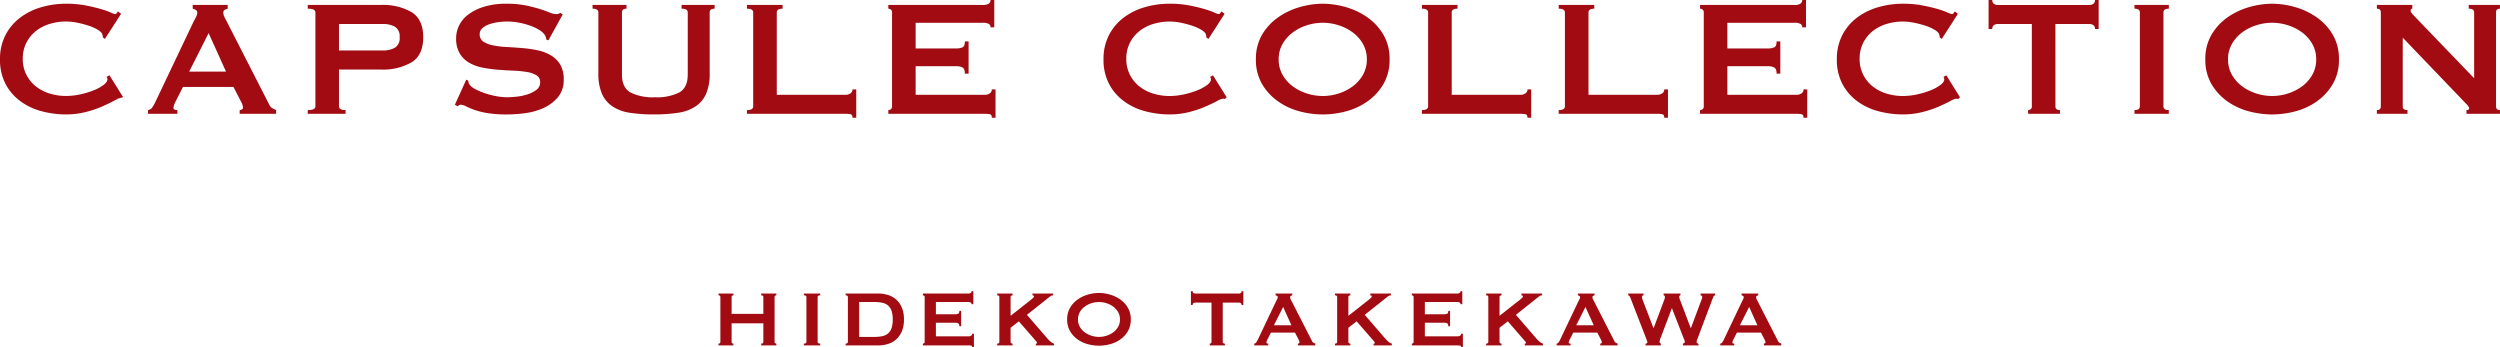
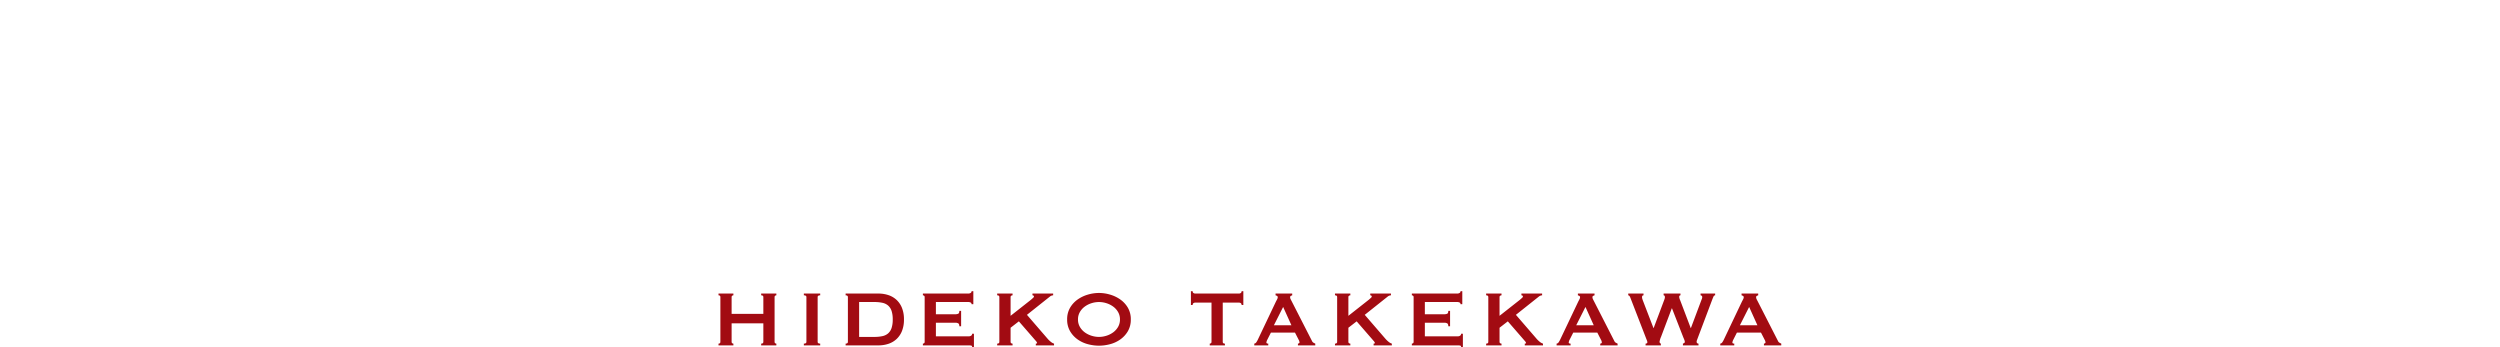
<svg xmlns="http://www.w3.org/2000/svg" width="507.406" height="70.48" viewBox="0 0 507.406 70.48">
  <g transform="translate(-2399.999 -245.9)">
-     <path d="M-229.347-3.024c-.084,0,.839-.007.769-.021a1.18,1.18,0,0,0-.231-.021,3.9,3.9,0,0,0-1.2.5q-.945.5-2.394,1.134a21.157,21.157,0,0,1-3.3,1.092,15.875,15.875,0,0,1-3.864.462,19.024,19.024,0,0,1-5.082-.672,12.688,12.688,0,0,1-4.305-2.079,10.251,10.251,0,0,1-2.961-3.507A10.509,10.509,0,0,1-253-11.046a10.542,10.542,0,0,1,1.092-4.893,10.4,10.4,0,0,1,2.961-3.549,13.069,13.069,0,0,1,4.305-2.142,17.975,17.975,0,0,1,5.082-.714,20.6,20.6,0,0,1,3.885.336q1.743.336,3.045.714a16.8,16.8,0,0,1,2.058.714,3.742,3.742,0,0,0,.924.336.428.428,0,0,0,.357-.21q.147-.21.231-.336l.63.5-3.276,5.082-.42-.294a1.531,1.531,0,0,0-.021-.252q-.021-.126-.063-.294-.084-.462-.84-.945a8.642,8.642,0,0,0-1.869-.861,19.224,19.224,0,0,0-2.352-.63,11.542,11.542,0,0,0-2.289-.252,11.3,11.3,0,0,0-3.381.5,8.415,8.415,0,0,0-2.814,1.47,7.192,7.192,0,0,0-1.911,2.373,7,7,0,0,0-.714,3.213,7,7,0,0,0,.714,3.213,7.192,7.192,0,0,0,1.911,2.373,8.415,8.415,0,0,0,2.814,1.47,11.3,11.3,0,0,0,3.381.5,13.433,13.433,0,0,0,2.814-.315,16.9,16.9,0,0,0,2.688-.8,8.918,8.918,0,0,0,2.037-1.092q.819-.609.819-1.155a.782.782,0,0,0-.168-.5l.588-.336,2.772,4.452Zm22.218-5.544-3.528-7.812-3.948,7.812ZM-222.963-.756A1.229,1.229,0,0,0-222.1-1.3a9.046,9.046,0,0,0,.609-1.05l7.77-16.338q.294-.546.525-1.008a1.848,1.848,0,0,0,.231-.8.62.62,0,0,0-.294-.588,2.471,2.471,0,0,0-.63-.252v-.756h7.1v.756a3.41,3.41,0,0,0-.588.231.613.613,0,0,0-.294.609,1.665,1.665,0,0,0,.147.672q.147.336.441.882l8.736,17.094a1.436,1.436,0,0,0,.567.672,8.823,8.823,0,0,0,.819.42V0h-7.392V-.756a.991.991,0,0,0,.42-.126.4.4,0,0,0,.252-.378,2.616,2.616,0,0,0-.336-1.092l-1.6-3.108h-10.248l-1.512,2.982a3.527,3.527,0,0,0-.42,1.26q0,.462.8.462V0h-5.964Zm47.712-12.1a4.834,4.834,0,0,0,2.373-.546,2.226,2.226,0,0,0,.987-2.142,2.226,2.226,0,0,0-.987-2.142,4.834,4.834,0,0,0-2.373-.546H-184.2v5.376ZM-190.539,0V-.756q1.554,0,1.554-.756V-20.58q0-.756-1.554-.756v-.756h14.784a11.614,11.614,0,0,1,6.342,1.491q2.31,1.491,2.31,5.061t-2.31,5.061a11.614,11.614,0,0,1-6.342,1.491H-184.2v7.476q0,.756,1.344.756V0Zm32.172-6.93.42.21a1.33,1.33,0,0,0,.168.672,3,3,0,0,0,1.155.987,11.775,11.775,0,0,0,1.974.861,17.215,17.215,0,0,0,2.331.609,11.846,11.846,0,0,0,2.184.231q.714,0,1.848-.105a11,11,0,0,0,2.226-.441,6.261,6.261,0,0,0,1.89-.924,1.839,1.839,0,0,0,.8-1.554,1.568,1.568,0,0,0-.735-1.428,5.377,5.377,0,0,0-1.932-.672,20.9,20.9,0,0,0-2.73-.273q-1.533-.063-3.129-.189a28.516,28.516,0,0,1-3.129-.42,8.661,8.661,0,0,1-2.73-.987,5.43,5.43,0,0,1-1.932-1.89,5.915,5.915,0,0,1-.735-3.129,5.831,5.831,0,0,1,.609-2.562,6.223,6.223,0,0,1,1.869-2.226,10.3,10.3,0,0,1,3.192-1.575,15.138,15.138,0,0,1,4.536-.609,19.451,19.451,0,0,1,3.864.336,28.665,28.665,0,0,1,2.835.714q1.2.378,2.016.714a3.762,3.762,0,0,0,1.365.336,1.159,1.159,0,0,0,.84-.252l.5.336-2.9,5.25-.42-.168a2.315,2.315,0,0,0-.336-.966,3.588,3.588,0,0,0-1.113-.987,9.652,9.652,0,0,0-1.827-.861,14.874,14.874,0,0,0-2.268-.609,13.046,13.046,0,0,0-2.436-.231,12.972,12.972,0,0,0-1.911.147,9,9,0,0,0-1.785.441,3.937,3.937,0,0,0-1.323.777,1.561,1.561,0,0,0-.525,1.2,1.711,1.711,0,0,0,.735,1.512,5.355,5.355,0,0,0,1.932.756,18.172,18.172,0,0,0,2.73.336q1.533.084,3.129.21a25.5,25.5,0,0,1,3.129.441,9.041,9.041,0,0,1,2.73,1.008,5.489,5.489,0,0,1,1.932,1.869,5.713,5.713,0,0,1,.735,3.066A5.389,5.389,0,0,1-139.74-3.4a8.142,8.142,0,0,1-2.877,2.184,12.967,12.967,0,0,1-3.717,1.071,27.521,27.521,0,0,1-3.717.273,24.677,24.677,0,0,1-4.011-.273,14.983,14.983,0,0,1-2.688-.672,18,18,0,0,1-1.7-.714,2.524,2.524,0,0,0-1.092-.315.7.7,0,0,0-.546.336l-.588-.336Zm32.524-14.406q-.924,0-.924.756v12.6q0,2.646,1.7,3.633a10.085,10.085,0,0,0,4.977.987,10.085,10.085,0,0,0,4.977-.987q1.7-.987,1.7-3.633v-12.6q0-.756-1.26-.756v-.756h6.72v.756q-1.008,0-1.008.756V-8.19a10.179,10.179,0,0,1-.714,4.095,5.954,5.954,0,0,1-2.142,2.583,8.684,8.684,0,0,1-3.549,1.3,31.585,31.585,0,0,1-4.893.336A31.585,31.585,0,0,1-125.15-.21a8.683,8.683,0,0,1-3.549-1.3,5.954,5.954,0,0,1-2.142-2.583,10.179,10.179,0,0,1-.714-4.095V-20.58q0-.756-1.176-.756v-.756h6.888ZM-79.971.8q0-.63-.4-.714A5.151,5.151,0,0,0-81.4,0h-19.992V-.756q1.26,0,1.26-.756V-20.58q0-.756-1.26-.756v-.756h7.224v.756q-1.176,0-1.176.756V-3.864H-81.4a1.691,1.691,0,0,0,1.029-.294.939.939,0,0,0,.4-.8h.756V.8Zm28.014-18.354a.771.771,0,0,0-.357-.693,2.413,2.413,0,0,0-1.239-.231H-67.161v5.208h8.232a2.97,2.97,0,0,0,1.3-.231q.462-.231.462-1.2h.756v6.552h-.756q0-.966-.462-1.239a2.575,2.575,0,0,0-1.3-.273h-8.232v5.8h14.028A1.691,1.691,0,0,0-52.1-4.158a.939.939,0,0,0,.4-.8h.756V.8h-.756q0-.63-.4-.714A5.151,5.151,0,0,0-53.133,0H-72.705V-.756a.807.807,0,0,0,.525-.189.69.69,0,0,0,.231-.567V-20.58a.69.69,0,0,0-.231-.567.807.807,0,0,0-.525-.189v-.756h19.152a2.1,2.1,0,0,0,1.239-.273.877.877,0,0,0,.357-.735h.756v5.544ZM-4.371-3.024A1.18,1.18,0,0,1-4.6-3.045a1.18,1.18,0,0,0-.231-.021,3.9,3.9,0,0,0-1.2.5q-.945.5-2.394,1.134a21.157,21.157,0,0,1-3.3,1.092,15.875,15.875,0,0,1-3.864.462,19.024,19.024,0,0,1-5.082-.672,12.688,12.688,0,0,1-4.305-2.079,10.251,10.251,0,0,1-2.961-3.507,10.509,10.509,0,0,1-1.092-4.914,10.542,10.542,0,0,1,1.092-4.893,10.4,10.4,0,0,1,2.961-3.549,13.069,13.069,0,0,1,4.305-2.142,17.975,17.975,0,0,1,5.082-.714,20.6,20.6,0,0,1,3.885.336q1.743.336,3.045.714A16.8,16.8,0,0,1-6.6-20.58a3.742,3.742,0,0,0,.924.336.428.428,0,0,0,.357-.21q.147-.21.231-.336l.63.5L-7.731-15.2l-.42-.294a1.53,1.53,0,0,0-.021-.252q-.021-.126-.063-.294-.084-.462-.84-.945a8.642,8.642,0,0,0-1.869-.861,19.224,19.224,0,0,0-2.352-.63,11.542,11.542,0,0,0-2.289-.252,11.3,11.3,0,0,0-3.381.5,8.415,8.415,0,0,0-2.814,1.47,7.192,7.192,0,0,0-1.911,2.373,7,7,0,0,0-.714,3.213,7,7,0,0,0,.714,3.213A7.192,7.192,0,0,0-21.78-5.586a8.415,8.415,0,0,0,2.814,1.47,11.3,11.3,0,0,0,3.381.5,13.433,13.433,0,0,0,2.814-.315,16.9,16.9,0,0,0,2.688-.8A8.918,8.918,0,0,0-8.046-5.817q.819-.609.819-1.155a.782.782,0,0,0-.168-.5l.588-.336L-4.035-3.36ZM15.469-18.48a10.549,10.549,0,0,0-3.192.5A9.753,9.753,0,0,0,9.4-16.527,7.54,7.54,0,0,0,7.321-14.2a6.2,6.2,0,0,0-.8,3.15,6.2,6.2,0,0,0,.8,3.15A7.54,7.54,0,0,0,9.4-5.565a9.753,9.753,0,0,0,2.877,1.449,10.549,10.549,0,0,0,3.192.5,10.549,10.549,0,0,0,3.192-.5,9.753,9.753,0,0,0,2.877-1.449A7.54,7.54,0,0,0,23.617-7.9a6.2,6.2,0,0,0,.8-3.15,6.2,6.2,0,0,0-.8-3.15,7.54,7.54,0,0,0-2.079-2.331,9.753,9.753,0,0,0-2.877-1.449A10.549,10.549,0,0,0,15.469-18.48Zm0-3.864a16.865,16.865,0,0,1,4.7.693,14.613,14.613,0,0,1,4.368,2.079,11.249,11.249,0,0,1,3.234,3.507,9.647,9.647,0,0,1,1.26,5.019,9.647,9.647,0,0,1-1.26,5.019A11.249,11.249,0,0,1,24.541-2.52,13.525,13.525,0,0,1,20.173-.5a18.435,18.435,0,0,1-4.7.63,18.435,18.435,0,0,1-4.7-.63A13.525,13.525,0,0,1,6.4-2.52,11.249,11.249,0,0,1,3.163-6.027,9.647,9.647,0,0,1,1.9-11.046a9.647,9.647,0,0,1,1.26-5.019A11.249,11.249,0,0,1,6.4-19.572a14.613,14.613,0,0,1,4.368-2.079A16.865,16.865,0,0,1,15.469-22.344ZM57.015.8q0-.63-.4-.714A5.151,5.151,0,0,0,55.587,0H35.595V-.756q1.26,0,1.26-.756V-20.58q0-.756-1.26-.756v-.756h7.224v.756q-1.176,0-1.176.756V-3.864H55.587a1.691,1.691,0,0,0,1.029-.294.939.939,0,0,0,.4-.8h.756V.8ZM84.777.8q0-.63-.4-.714A5.151,5.151,0,0,0,83.349,0H63.357V-.756q1.26,0,1.26-.756V-20.58q0-.756-1.26-.756v-.756h7.224v.756q-1.176,0-1.176.756V-3.864H83.349a1.691,1.691,0,0,0,1.029-.294.939.939,0,0,0,.4-.8h.756V.8Zm28.014-18.354a.771.771,0,0,0-.357-.693,2.413,2.413,0,0,0-1.239-.231H97.587v5.208h8.232a2.97,2.97,0,0,0,1.3-.231q.462-.231.462-1.2h.756v6.552h-.756q0-.966-.462-1.239a2.575,2.575,0,0,0-1.3-.273H97.587v5.8h14.028a1.691,1.691,0,0,0,1.029-.294.939.939,0,0,0,.4-.8h.756V.8h-.756q0-.63-.4-.714A5.151,5.151,0,0,0,111.615,0H92.043V-.756a.807.807,0,0,0,.525-.189.69.69,0,0,0,.231-.567V-20.58a.69.69,0,0,0-.231-.567.807.807,0,0,0-.525-.189v-.756h19.152a2.1,2.1,0,0,0,1.239-.273.877.877,0,0,0,.357-.735h.756v5.544ZM144.467-3.024a1.18,1.18,0,0,1-.231-.021A1.18,1.18,0,0,0,144-3.066a3.9,3.9,0,0,0-1.2.5q-.945.5-2.394,1.134a21.157,21.157,0,0,1-3.3,1.092,15.875,15.875,0,0,1-3.864.462,19.024,19.024,0,0,1-5.082-.672,12.688,12.688,0,0,1-4.305-2.079A10.251,10.251,0,0,1,120.9-6.132a10.509,10.509,0,0,1-1.092-4.914,10.542,10.542,0,0,1,1.092-4.893,10.4,10.4,0,0,1,2.961-3.549,13.069,13.069,0,0,1,4.305-2.142,17.975,17.975,0,0,1,5.082-.714,20.6,20.6,0,0,1,3.885.336q1.743.336,3.045.714a16.8,16.8,0,0,1,2.058.714,3.742,3.742,0,0,0,.924.336.428.428,0,0,0,.357-.21q.147-.21.231-.336l.63.5L141.107-15.2l-.42-.294a1.531,1.531,0,0,0-.021-.252q-.021-.126-.063-.294-.084-.462-.84-.945a8.642,8.642,0,0,0-1.869-.861,19.224,19.224,0,0,0-2.352-.63,11.542,11.542,0,0,0-2.289-.252,11.3,11.3,0,0,0-3.381.5,8.415,8.415,0,0,0-2.814,1.47,7.192,7.192,0,0,0-1.911,2.373,7,7,0,0,0-.714,3.213,7,7,0,0,0,.714,3.213,7.192,7.192,0,0,0,1.911,2.373,8.415,8.415,0,0,0,2.814,1.47,11.3,11.3,0,0,0,3.381.5,13.433,13.433,0,0,0,2.814-.315,16.9,16.9,0,0,0,2.688-.8,8.918,8.918,0,0,0,2.037-1.092q.819-.609.819-1.155a.782.782,0,0,0-.168-.5l.588-.336L144.8-3.36Zm19.706,1.512q0,.756.924.756V0h-6.468V-.756a.807.807,0,0,0,.525-.189.69.69,0,0,0,.231-.567V-18.228h-6.93a1.432,1.432,0,0,0-.735.21.847.847,0,0,0-.357.8h-.756V-23.1h.756a.847.847,0,0,0,.357.8,1.432,1.432,0,0,0,.735.21H171.1a1.432,1.432,0,0,0,.735-.21.847.847,0,0,0,.357-.8h.756v5.88h-.756a.847.847,0,0,0-.357-.8,1.432,1.432,0,0,0-.735-.21h-6.93Zm16.044.756q1.092,0,1.092-.756V-20.58q0-.756-1.092-.756v-.756h6.972v.756q-1.092,0-1.092.756V-1.512q0,.756,1.092.756V0h-6.972ZM208.155-18.48a10.549,10.549,0,0,0-3.192.5,9.753,9.753,0,0,0-2.877,1.449,7.54,7.54,0,0,0-2.079,2.331,6.2,6.2,0,0,0-.8,3.15,6.2,6.2,0,0,0,.8,3.15,7.54,7.54,0,0,0,2.079,2.331,9.753,9.753,0,0,0,2.877,1.449,10.549,10.549,0,0,0,3.192.5,10.549,10.549,0,0,0,3.192-.5,9.753,9.753,0,0,0,2.877-1.449A7.54,7.54,0,0,0,216.3-7.9a6.2,6.2,0,0,0,.8-3.15,6.2,6.2,0,0,0-.8-3.15,7.54,7.54,0,0,0-2.079-2.331,9.753,9.753,0,0,0-2.877-1.449A10.549,10.549,0,0,0,208.155-18.48Zm0-3.864a16.865,16.865,0,0,1,4.7.693,14.613,14.613,0,0,1,4.368,2.079,11.249,11.249,0,0,1,3.234,3.507,9.646,9.646,0,0,1,1.26,5.019,9.646,9.646,0,0,1-1.26,5.019,11.249,11.249,0,0,1-3.234,3.507A13.525,13.525,0,0,1,212.859-.5a18.435,18.435,0,0,1-4.7.63,18.435,18.435,0,0,1-4.7-.63,13.525,13.525,0,0,1-4.368-2.016,11.249,11.249,0,0,1-3.234-3.507,9.647,9.647,0,0,1-1.26-5.019,9.647,9.647,0,0,1,1.26-5.019,11.249,11.249,0,0,1,3.234-3.507,14.613,14.613,0,0,1,4.368-2.079A16.865,16.865,0,0,1,208.155-22.344ZM229.415-.756q.8,0,.8-.756V-20.58q0-.756-.8-.756v-.756H236.6v.756q-.336,0-.336.42,0,.336.84,1.176L249.155-7.224V-20.58q0-.756-1.092-.756v-.756H254.4v.756q-.8,0-.8.756V-1.512q0,.756.8.756V0h-6.8V-.756q.546,0,.546-.378,0-.294-.672-.966l-12.81-13.356V-1.512q0,.756.966.756V0h-6.216Z" transform="translate(2653 269)" fill="#a20b12" />
    <path d="M-98.07-9.8q0-.36-.44-.36v-.36h3.08v.36a.384.384,0,0,0-.25.09.328.328,0,0,0-.11.27V-.72a.328.328,0,0,0,.11.27.384.384,0,0,0,.25.09V0h-3.08V-.36q.44,0,.44-.36V-4.48h-6.44V-.72a.328.328,0,0,0,.11.27.384.384,0,0,0,.25.09V0h-3.02V-.36q.38,0,.38-.36V-9.8q0-.36-.38-.36v-.36h3.02v.36a.384.384,0,0,0-.25.09.328.328,0,0,0-.11.27v3.4h6.44Zm8.22,9.44q.52,0,.52-.36V-9.8q0-.36-.52-.36v-.36h3.32v.36q-.52,0-.52.36V-.72q0,.36.52.36V0h-3.32Zm14.32-1.36a7.426,7.426,0,0,0,1.64-.16,2.567,2.567,0,0,0,1.16-.57,2.5,2.5,0,0,0,.69-1.09,5.448,5.448,0,0,0,.23-1.72,5.448,5.448,0,0,0-.23-1.72,2.5,2.5,0,0,0-.69-1.09,2.567,2.567,0,0,0-1.16-.57,7.426,7.426,0,0,0-1.64-.16h-3.1v7.08Zm.8-8.8a6.383,6.383,0,0,1,2.05.32,4.505,4.505,0,0,1,1.65.97,4.5,4.5,0,0,1,1.1,1.64,6.2,6.2,0,0,1,.4,2.33,6.2,6.2,0,0,1-.4,2.33,4.5,4.5,0,0,1-1.1,1.64,4.505,4.505,0,0,1-1.65.97A6.383,6.383,0,0,1-74.73,0h-6.64V-.36q.46,0,.46-.36V-9.8q0-.36-.46-.36v-.36Zm18.92,2.16a.367.367,0,0,0-.17-.33,1.149,1.149,0,0,0-.59-.11h-6.48v2.48h3.92a1.414,1.414,0,0,0,.62-.11q.22-.11.22-.57h.36v3.12h-.36q0-.46-.22-.59a1.226,1.226,0,0,0-.62-.13h-3.92v2.76h6.68a.805.805,0,0,0,.49-.14.447.447,0,0,0,.19-.38h.36V.38h-.36q0-.3-.19-.34A2.453,2.453,0,0,0-56.37,0h-9.32V-.36a.384.384,0,0,0,.25-.09.328.328,0,0,0,.11-.27V-9.8a.328.328,0,0,0-.11-.27.384.384,0,0,0-.25-.09v-.36h9.12a1,1,0,0,0,.59-.13.418.418,0,0,0,.17-.35h.36v2.64Zm7.92,7.64a.316.316,0,0,0,.12.27.454.454,0,0,0,.28.09V0h-3.12V-.36q.44,0,.44-.36V-9.8q0-.36-.44-.36v-.36h3.12v.36a.454.454,0,0,0-.28.09.316.316,0,0,0-.12.27V-6l4.14-3.26q.28-.24.44-.39t.16-.25a.222.222,0,0,0-.09-.2.37.37,0,0,0-.21-.06v-.36h4.2v.36a1.127,1.127,0,0,0-.72.3l-4.6,3.66,4.2,4.86a5.165,5.165,0,0,0,.61.59,1.969,1.969,0,0,0,.69.39V0h-3.7V-.36q.26,0,.26-.14a1.139,1.139,0,0,0-.28-.44l-3.42-3.94-1.68,1.3ZM-29.95-8.8a5.023,5.023,0,0,0-1.52.24,4.644,4.644,0,0,0-1.37.69,3.591,3.591,0,0,0-.99,1.11,2.951,2.951,0,0,0-.38,1.5,2.951,2.951,0,0,0,.38,1.5,3.591,3.591,0,0,0,.99,1.11,4.644,4.644,0,0,0,1.37.69,5.023,5.023,0,0,0,1.52.24,5.023,5.023,0,0,0,1.52-.24,4.644,4.644,0,0,0,1.37-.69,3.591,3.591,0,0,0,.99-1.11,2.951,2.951,0,0,0,.38-1.5,2.951,2.951,0,0,0-.38-1.5,3.591,3.591,0,0,0-.99-1.11,4.644,4.644,0,0,0-1.37-.69A5.023,5.023,0,0,0-29.95-8.8Zm0-1.84a8.031,8.031,0,0,1,2.24.33,6.958,6.958,0,0,1,2.08.99,5.357,5.357,0,0,1,1.54,1.67,4.594,4.594,0,0,1,.6,2.39,4.594,4.594,0,0,1-.6,2.39A5.357,5.357,0,0,1-25.63-1.2a6.441,6.441,0,0,1-2.08.96,8.779,8.779,0,0,1-2.24.3,8.779,8.779,0,0,1-2.24-.3,6.441,6.441,0,0,1-2.08-.96,5.357,5.357,0,0,1-1.54-1.67,4.594,4.594,0,0,1-.6-2.39,4.594,4.594,0,0,1,.6-2.39,5.357,5.357,0,0,1,1.54-1.67,6.958,6.958,0,0,1,2.08-.99A8.031,8.031,0,0,1-29.95-10.64ZM-4.83-.72q0,.36.44.36V0H-7.47V-.36a.384.384,0,0,0,.25-.09.328.328,0,0,0,.11-.27V-8.68h-3.3a.682.682,0,0,0-.35.1.4.4,0,0,0-.17.38h-.36V-11h.36a.4.4,0,0,0,.17.38.682.682,0,0,0,.35.1h8.88a.682.682,0,0,0,.35-.1A.4.4,0,0,0-1.01-11h.36v2.8h-.36a.4.4,0,0,0-.17-.38.682.682,0,0,0-.35-.1h-3.3ZM9.11-4.08,7.43-7.8,5.55-4.08ZM1.57-.36a.585.585,0,0,0,.41-.26,4.308,4.308,0,0,0,.29-.5L5.97-8.9q.14-.26.25-.48a.88.88,0,0,0,.11-.38.3.3,0,0,0-.14-.28,1.177,1.177,0,0,0-.3-.12v-.36H9.27v.36a1.624,1.624,0,0,0-.28.11.292.292,0,0,0-.14.29.793.793,0,0,0,.07.32q.07.16.21.42L13.29-.88a.684.684,0,0,0,.27.32,4.2,4.2,0,0,0,.39.2V0H10.43V-.36a.472.472,0,0,0,.2-.06.192.192,0,0,0,.12-.18,1.246,1.246,0,0,0-.16-.52L9.83-2.6H4.95L4.23-1.18a1.68,1.68,0,0,0-.2.6q0,.22.38.22V0H1.57Zm19.1-.36a.316.316,0,0,0,.12.27.454.454,0,0,0,.28.09V0H17.95V-.36q.44,0,.44-.36V-9.8q0-.36-.44-.36v-.36h3.12v.36a.454.454,0,0,0-.28.09.316.316,0,0,0-.12.27V-6l4.14-3.26q.28-.24.44-.39t.16-.25a.222.222,0,0,0-.09-.2.37.37,0,0,0-.21-.06v-.36h4.2v.36a1.127,1.127,0,0,0-.72.3L23.99-6.2l4.2,4.86a5.165,5.165,0,0,0,.61.59,1.969,1.969,0,0,0,.69.39V0h-3.7V-.36q.26,0,.26-.14a1.139,1.139,0,0,0-.28-.44L22.35-4.88l-1.68,1.3ZM43.43-8.36a.367.367,0,0,0-.17-.33,1.149,1.149,0,0,0-.59-.11H36.19v2.48h3.92a1.414,1.414,0,0,0,.62-.11q.22-.11.22-.57h.36v3.12h-.36q0-.46-.22-.59a1.226,1.226,0,0,0-.62-.13H36.19v2.76h6.68a.805.805,0,0,0,.49-.14.447.447,0,0,0,.19-.38h.36V.38h-.36q0-.3-.19-.34A2.453,2.453,0,0,0,42.87,0H33.55V-.36a.384.384,0,0,0,.25-.09.328.328,0,0,0,.11-.27V-9.8a.328.328,0,0,0-.11-.27.384.384,0,0,0-.25-.09v-.36h9.12a1,1,0,0,0,.59-.13.418.418,0,0,0,.17-.35h.36v2.64ZM51.35-.72a.316.316,0,0,0,.12.27.454.454,0,0,0,.28.09V0H48.63V-.36q.44,0,.44-.36V-9.8q0-.36-.44-.36v-.36h3.12v.36a.454.454,0,0,0-.28.09.316.316,0,0,0-.12.27V-6l4.14-3.26q.28-.24.44-.39t.16-.25a.222.222,0,0,0-.09-.2.37.37,0,0,0-.21-.06v-.36h4.2v.36a1.127,1.127,0,0,0-.72.3L54.67-6.2l4.2,4.86a5.165,5.165,0,0,0,.61.59,1.969,1.969,0,0,0,.69.39V0h-3.7V-.36q.26,0,.26-.14a1.139,1.139,0,0,0-.28-.44L53.03-4.88l-1.68,1.3ZM70.47-4.08,68.79-7.8,66.91-4.08ZM62.93-.36a.585.585,0,0,0,.41-.26,4.309,4.309,0,0,0,.29-.5l3.7-7.78q.14-.26.25-.48a.88.88,0,0,0,.11-.38.3.3,0,0,0-.14-.28,1.177,1.177,0,0,0-.3-.12v-.36h3.38v.36a1.624,1.624,0,0,0-.28.11.292.292,0,0,0-.14.29.793.793,0,0,0,.07.32q.07.16.21.42L74.65-.88a.684.684,0,0,0,.27.32,4.2,4.2,0,0,0,.39.2V0H71.79V-.36a.472.472,0,0,0,.2-.06.192.192,0,0,0,.12-.18,1.246,1.246,0,0,0-.16-.52L71.19-2.6H66.31l-.72,1.42a1.68,1.68,0,0,0-.2.6q0,.22.38.22V0H62.93Zm17.64-9.8q-.3,0-.3.38a1.173,1.173,0,0,0,.03.24,3.772,3.772,0,0,0,.15.46l2.14,5.56h.04l2.12-5.64a3.238,3.238,0,0,0,.13-.39,1.038,1.038,0,0,0,.03-.23q0-.38-.26-.38v-.36h3.42v.36a.215.215,0,0,0-.2.1.42.42,0,0,0-.06.22,2.124,2.124,0,0,0,.2.68l2.14,5.64h.04l2.16-5.76a1.3,1.3,0,0,0,.14-.54.339.339,0,0,0-.1-.23.313.313,0,0,0-.24-.11v-.36h2.96v.36a.353.353,0,0,0-.33.24q-.11.24-.25.6L91.65-1.68l-.21.56a1.188,1.188,0,0,0-.09.4.361.361,0,0,0,.1.25.359.359,0,0,0,.28.11V0H88.57V-.36a1.213,1.213,0,0,0,.25-.12.247.247,0,0,0,.13-.22,1.1,1.1,0,0,0-.07-.36q-.07-.2-.23-.56l-2.3-5.9h-.04L84.13-1.74a4.063,4.063,0,0,0-.3.98.369.369,0,0,0,.26.4V0h-3.1V-.36a.532.532,0,0,0,.24-.06.207.207,0,0,0,.12-.2.94.94,0,0,0-.07-.34q-.07-.18-.15-.38L77.93-9.6a2.158,2.158,0,0,0-.17-.37.413.413,0,0,0-.29-.19v-.36h3.1Zm23.12,6.08L102.01-7.8l-1.88,3.72ZM96.15-.36a.585.585,0,0,0,.41-.26,4.308,4.308,0,0,0,.29-.5l3.7-7.78q.14-.26.25-.48a.88.88,0,0,0,.11-.38.3.3,0,0,0-.14-.28,1.177,1.177,0,0,0-.3-.12v-.36h3.38v.36a1.624,1.624,0,0,0-.28.11.292.292,0,0,0-.14.29.793.793,0,0,0,.07.32q.07.16.21.42l4.16,8.14a.684.684,0,0,0,.27.32,4.2,4.2,0,0,0,.39.2V0h-3.52V-.36a.472.472,0,0,0,.2-.06.192.192,0,0,0,.12-.18,1.246,1.246,0,0,0-.16-.52l-.76-1.48H99.53l-.72,1.42a1.68,1.68,0,0,0-.2.6q0,.22.38.22V0H96.15Z" transform="translate(2653 316)" fill="#a20b12" />
  </g>
</svg>